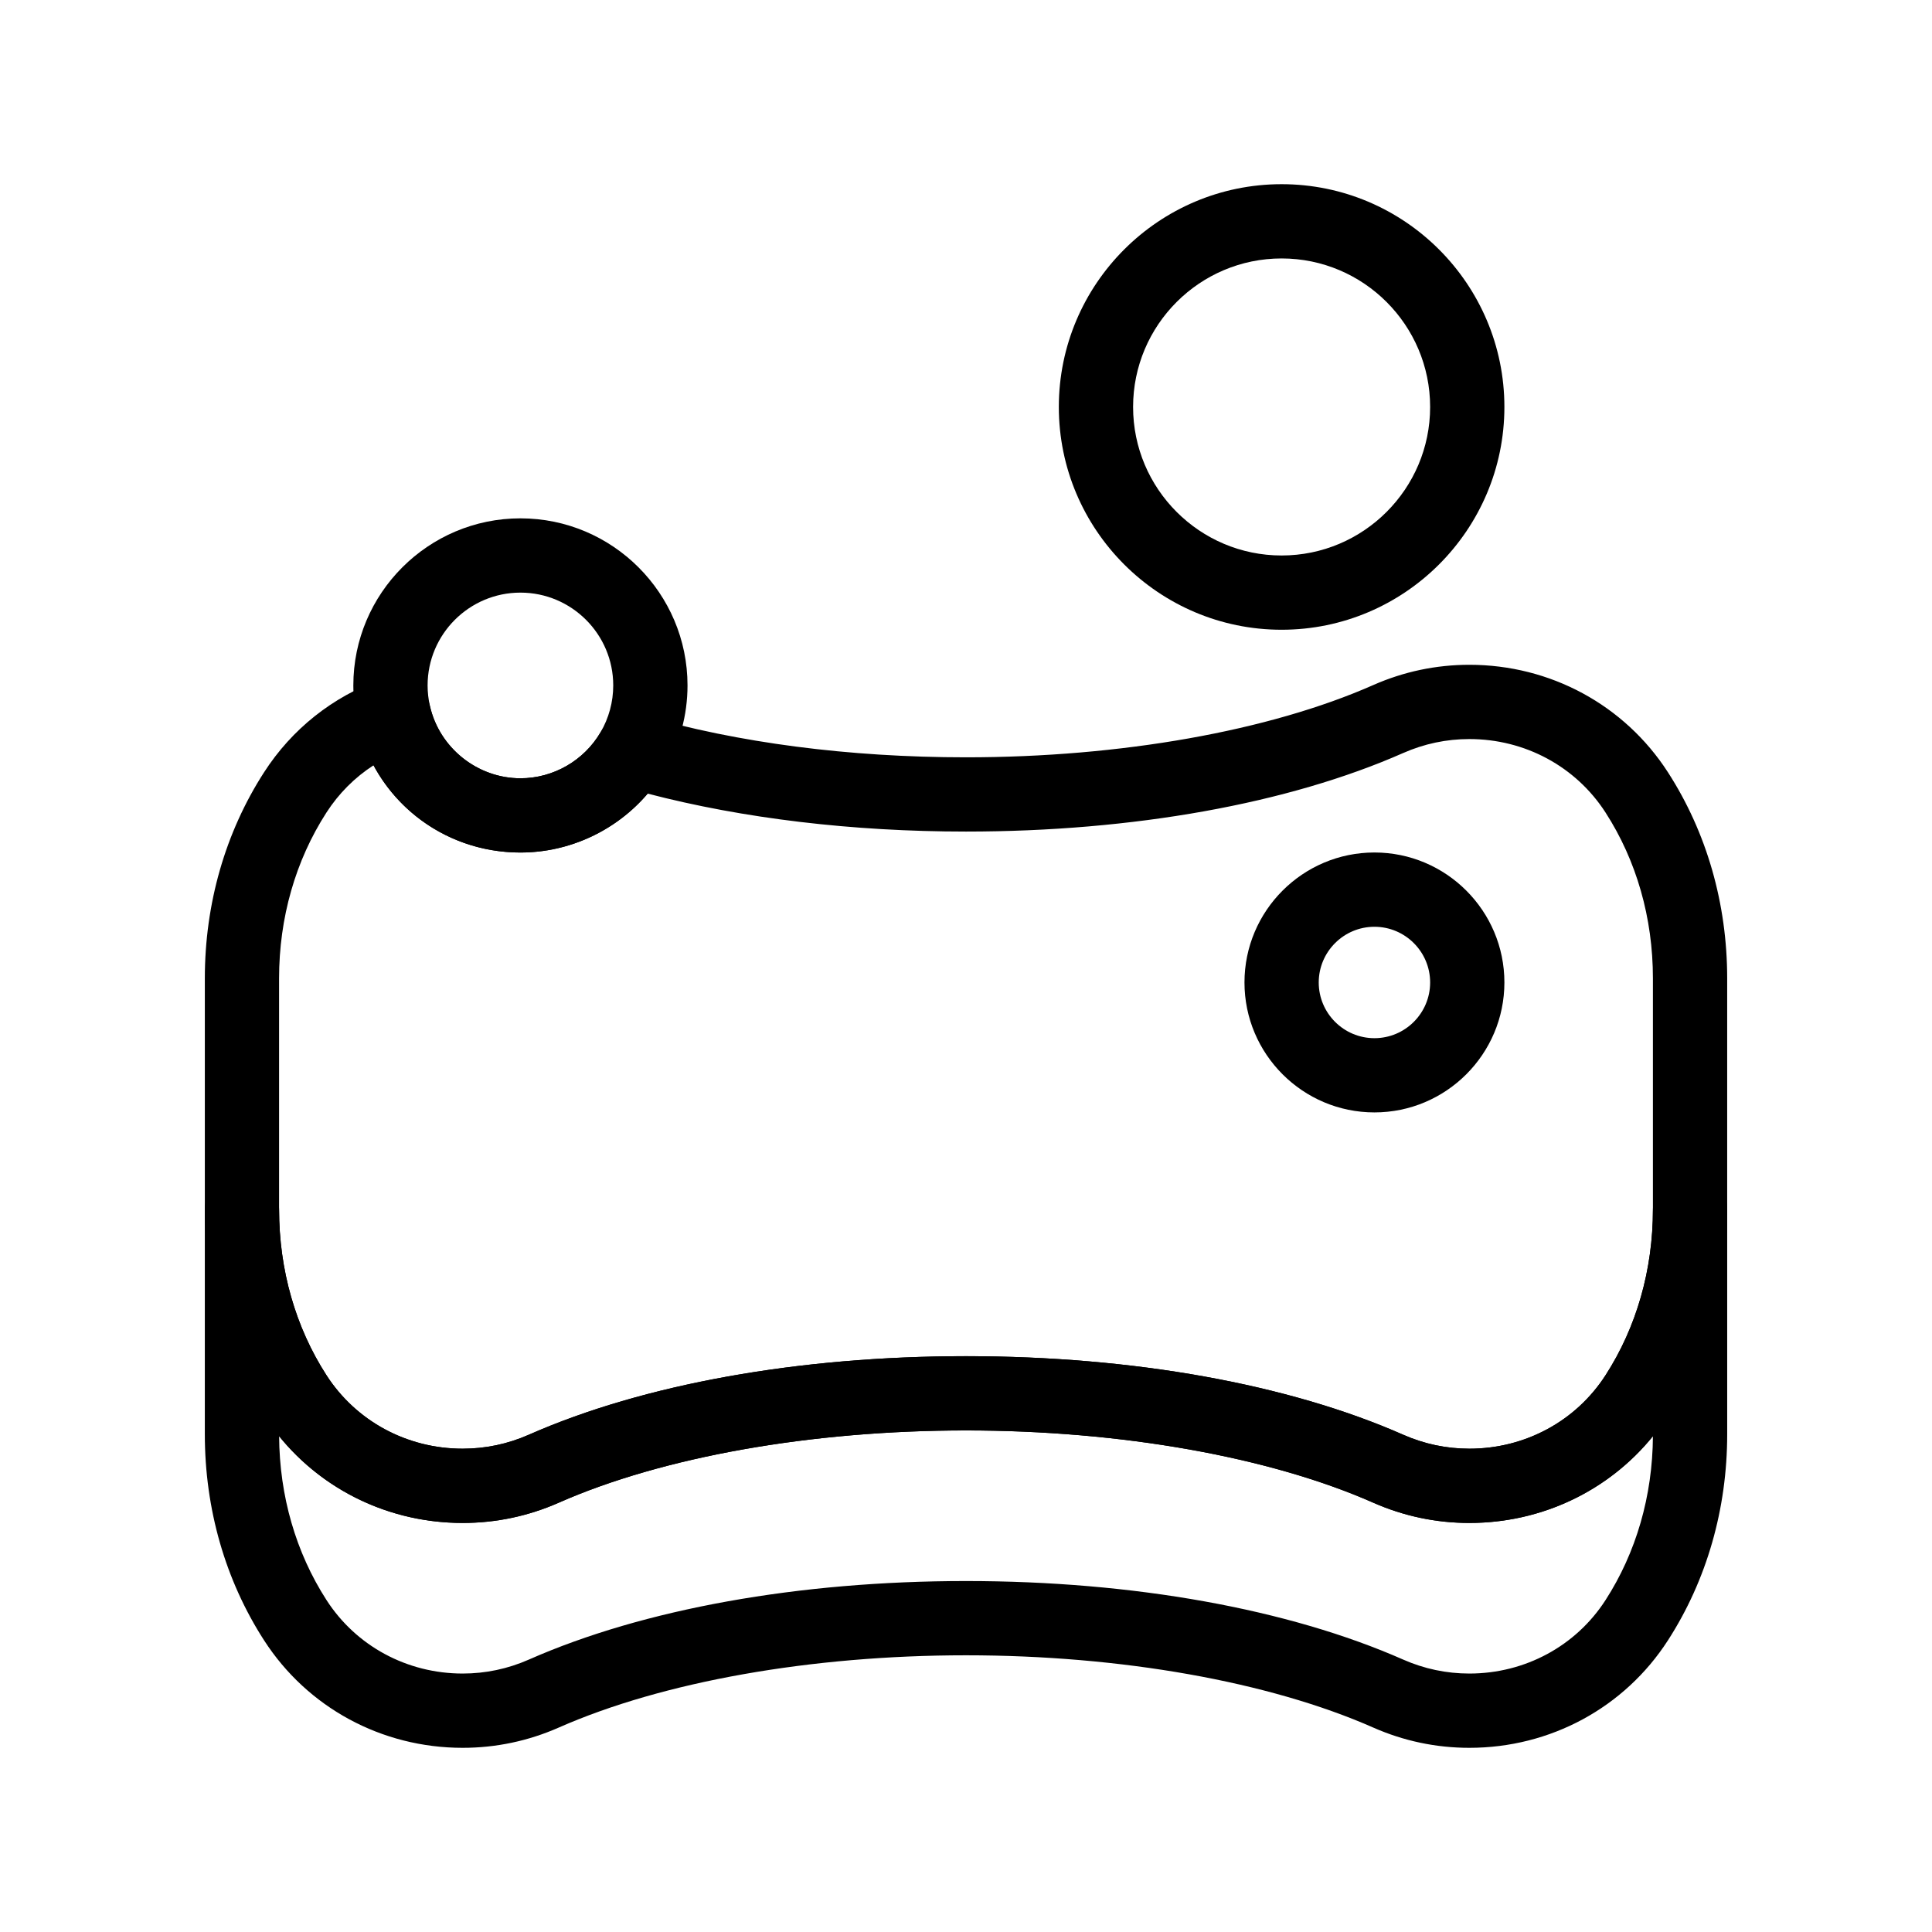
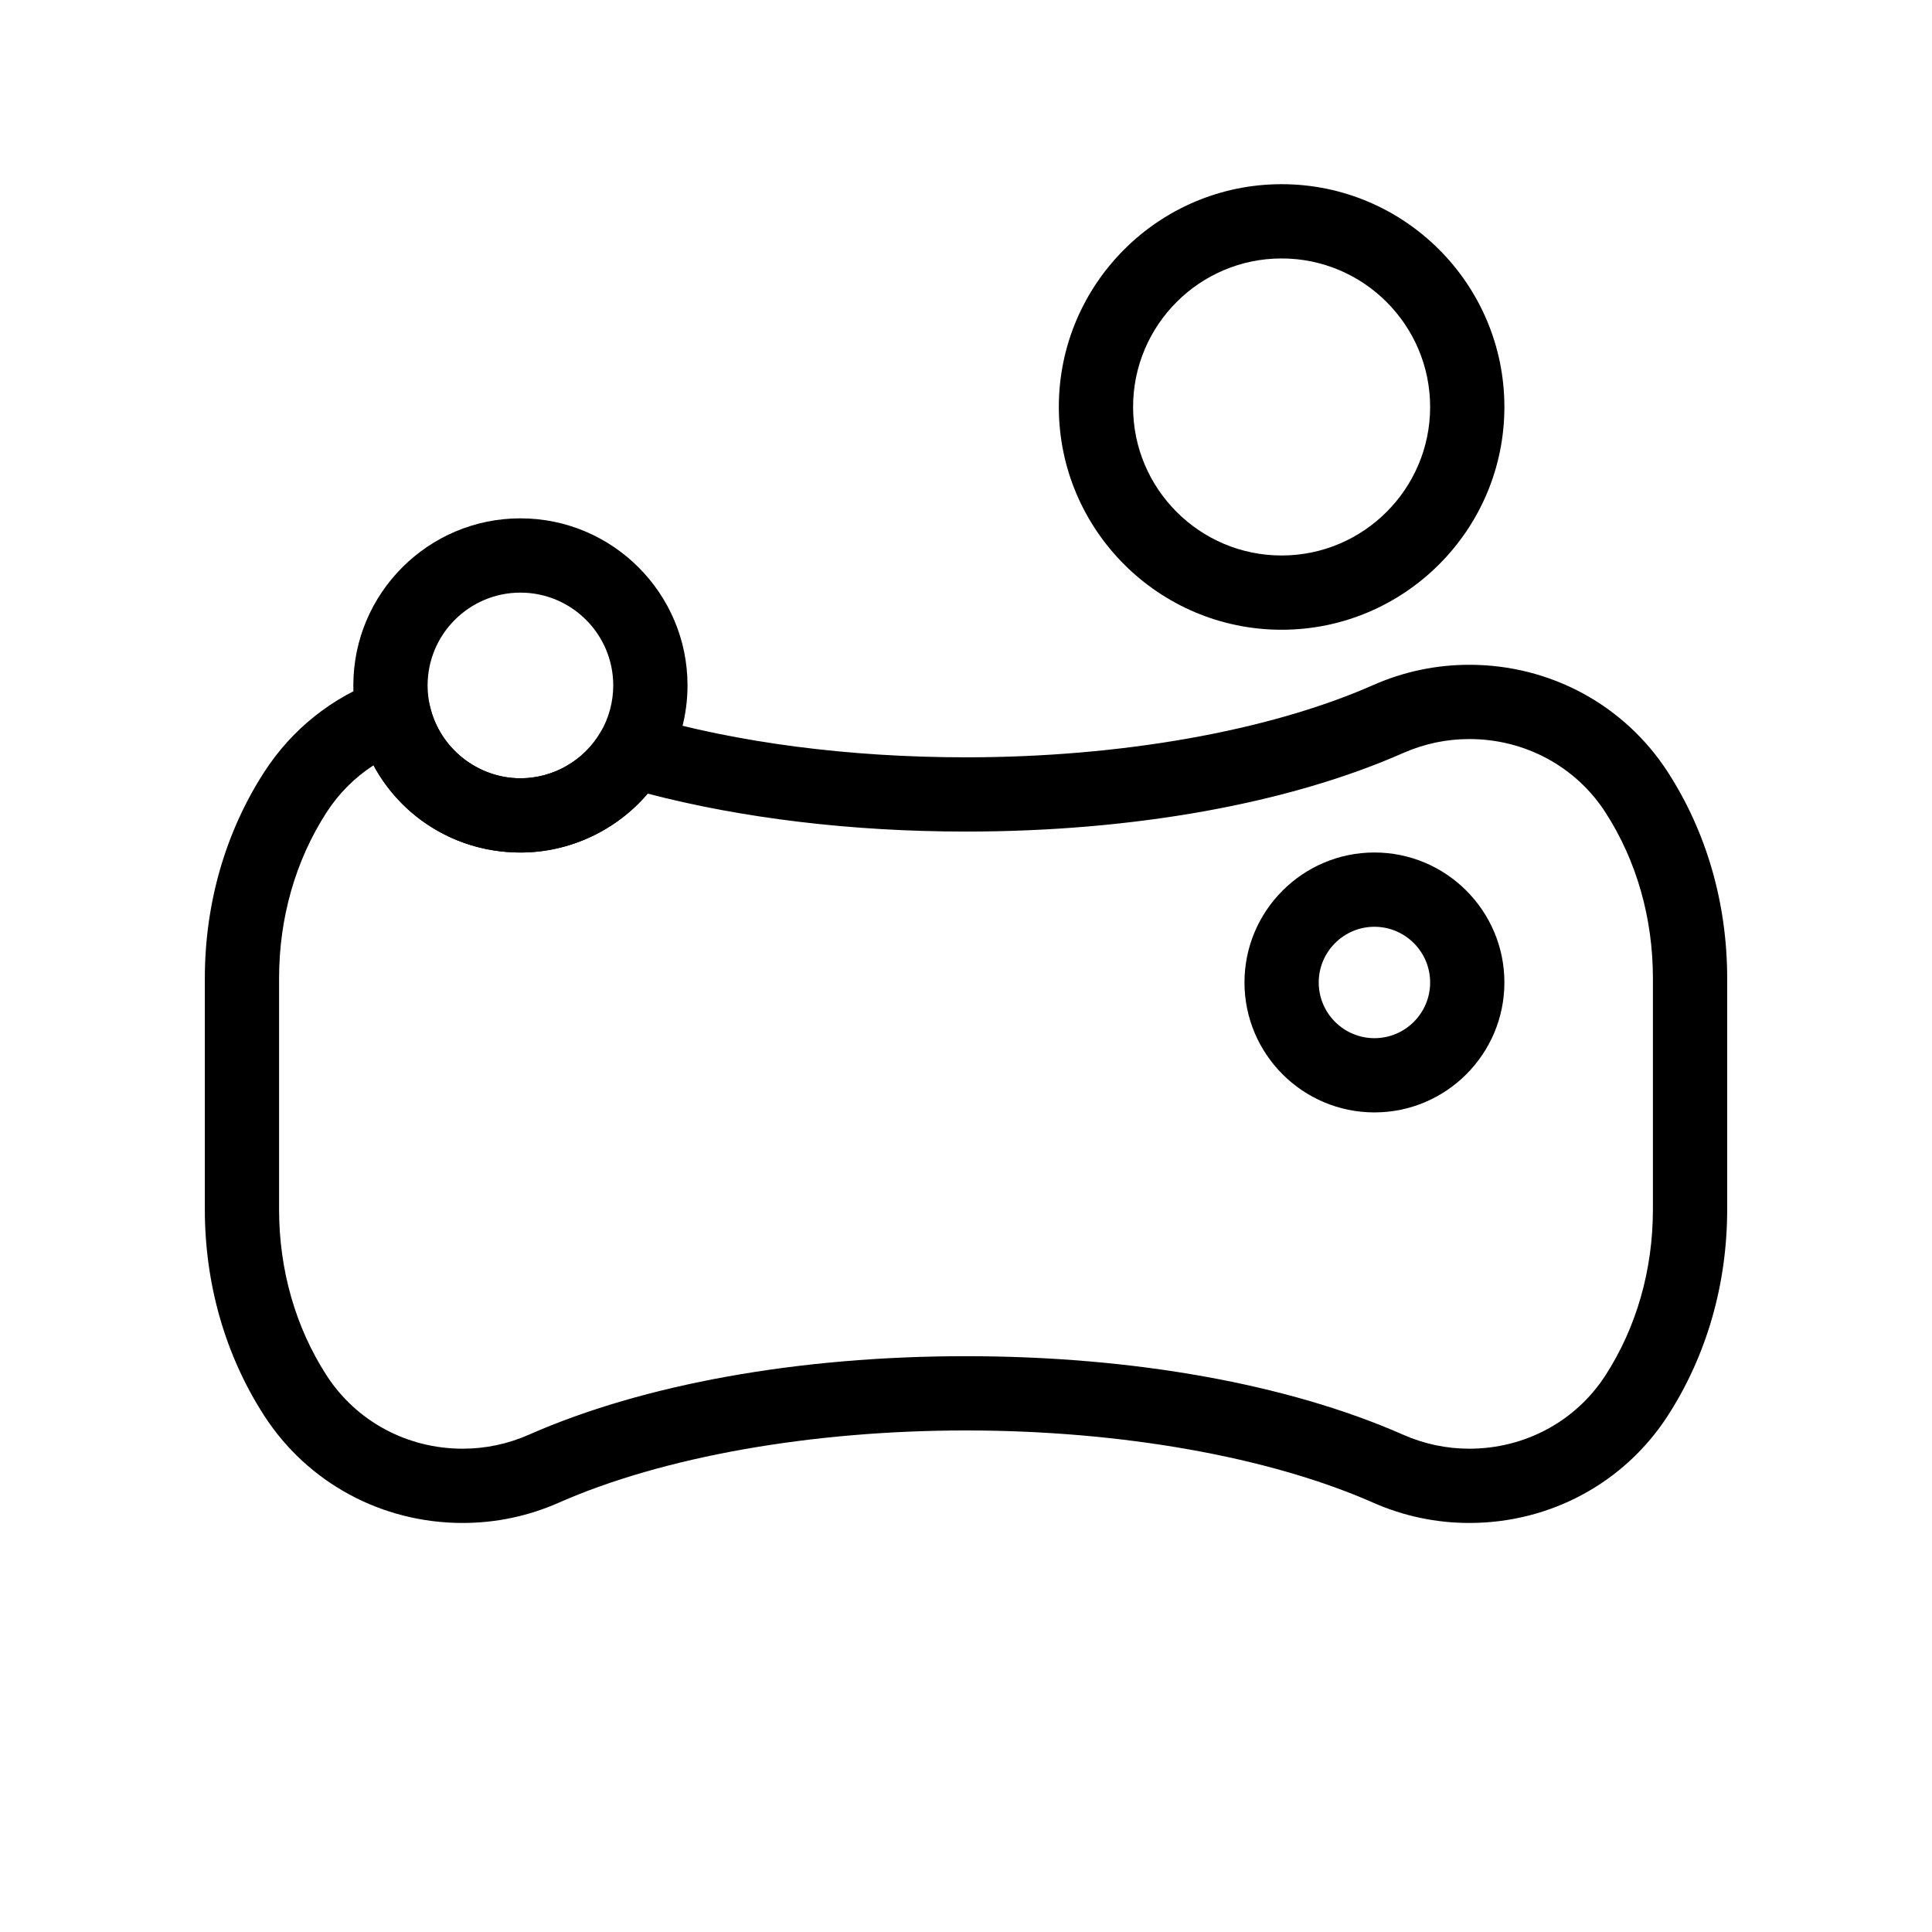
<svg xmlns="http://www.w3.org/2000/svg" fill="#000000" width="800px" height="800px" version="1.1" viewBox="144 144 512 512">
  <g>
-     <path d="m533.39 607.19c-8.824 0-17.398-1.809-25.48-5.375-27.578-12.164-66.914-19.145-107.91-19.145-41.004 0-80.336 6.981-107.91 19.145-8.082 3.566-16.656 5.375-25.48 5.375-21.449 0-41.117-10.645-52.621-28.477-10.277-15.93-15.707-34.82-15.707-54.629v-59.59c0-5.434 4.406-9.84 9.84-9.84 5.434 0 9.84 4.406 9.84 9.84 0 16.016 4.344 31.219 12.562 43.957 7.863 12.188 21.352 19.465 36.082 19.465 6.074 0 11.977-1.246 17.539-3.699 30.434-13.426 71.578-20.816 115.86-20.816s85.426 7.391 115.86 20.816c5.566 2.453 11.465 3.699 17.539 3.699 14.73 0 28.219-7.277 36.082-19.465 8.215-12.742 12.559-27.941 12.559-43.957 0-5.434 4.406-9.84 9.84-9.84s9.84 4.406 9.84 9.84v59.59c0 19.809-5.43 38.699-15.703 54.625-11.5 17.836-31.172 28.48-52.621 28.48zm-133.39-44.199c44.281 0 85.426 7.394 115.86 20.816 5.566 2.453 11.465 3.699 17.539 3.699 14.734 0 28.223-7.277 36.082-19.465 8.129-12.602 12.465-27.613 12.559-43.434-11.77 14.508-29.5 22.988-48.645 22.988-8.824 0-17.398-1.809-25.484-5.375-27.574-12.164-66.91-19.141-107.91-19.141-41.004 0-80.34 6.977-107.91 19.141-8.082 3.566-16.656 5.375-25.48 5.375-19.145 0-36.875-8.48-48.641-22.988 0.094 15.824 4.434 30.832 12.562 43.434 7.859 12.188 21.352 19.465 36.082 19.465 6.074 0 11.973-1.246 17.539-3.699 30.426-13.422 71.57-20.816 115.85-20.816z" />
    <path d="m508.24 438.8c-18.992 0-34.441-15.449-34.441-34.441 0-18.988 15.449-34.441 34.441-34.441 18.992 0 34.441 15.449 34.441 34.441 0 18.992-15.449 34.441-34.441 34.441zm0-49.195c-8.141 0-14.762 6.621-14.762 14.762s6.621 14.762 14.762 14.762 14.762-6.621 14.762-14.762-6.621-14.762-14.762-14.762z" />
    <path d="m533.4 547.6h-0.004c-8.828 0-17.398-1.809-25.484-5.375-27.574-12.164-66.91-19.141-107.91-19.141-41.004 0-80.34 6.977-107.91 19.141-8.082 3.566-16.656 5.375-25.48 5.375-21.449 0-41.117-10.645-52.621-28.477-10.277-15.926-15.707-34.816-15.707-54.625v-61.219c0-19.809 5.43-38.699 15.703-54.625 7.375-11.438 18.09-19.961 30.984-24.652 2.656-0.965 5.602-0.742 8.082 0.613s4.258 3.711 4.883 6.473c2.504 11.102 12.59 19.164 23.988 19.164 8.699 0 16.84-4.676 21.246-12.207 2.277-3.894 6.91-5.738 11.242-4.477 25.023 7.281 54.617 11.129 85.59 11.129 41.004 0 80.34-6.977 107.91-19.145 8.082-3.566 16.656-5.375 25.48-5.375 21.449 0 41.117 10.645 52.621 28.477 10.277 15.93 15.707 34.816 15.707 54.625v61.219c0 19.809-5.43 38.695-15.703 54.625-11.5 17.832-31.172 28.477-52.617 28.477zm-133.4-44.195c44.281 0 85.426 7.391 115.86 20.816 5.566 2.453 11.465 3.699 17.539 3.699 14.73 0 28.219-7.277 36.082-19.465 8.215-12.742 12.559-27.941 12.559-43.957v-61.219c0-16.016-4.344-31.219-12.562-43.957-7.859-12.188-21.352-19.465-36.082-19.465-6.074 0-11.973 1.246-17.539 3.699-30.43 13.422-71.578 20.816-115.86 20.816-30.094 0-59.09-3.465-84.352-10.055-8.336 9.777-20.684 15.609-33.727 15.609-16.676 0-31.371-9.078-38.934-23.109-4.977 3.219-9.203 7.445-12.465 12.504-8.219 12.742-12.562 27.941-12.562 43.957v61.219c0 16.016 4.344 31.219 12.562 43.957 7.863 12.188 21.348 19.465 36.082 19.465 6.074 0 11.973-1.246 17.539-3.699 30.434-13.422 71.578-20.816 115.86-20.816z" />
    <path d="m281.92 369.93c-20.848 0-38.605-14.191-43.188-34.516-0.727-3.219-1.094-6.504-1.094-9.766 0-24.418 19.863-44.281 44.281-44.281s44.281 19.863 44.281 44.281c0 7.848-2.09 15.57-6.047 22.332-7.926 13.539-22.574 21.949-38.234 21.949zm0-68.879c-13.566 0-24.602 11.035-24.602 24.602 0 1.809 0.207 3.637 0.609 5.438 2.504 11.102 12.59 19.164 23.988 19.164 8.699 0 16.84-4.676 21.246-12.207 2.191-3.75 3.352-8.035 3.352-12.395 0.008-13.566-11.027-24.602-24.594-24.602z" />
-     <path d="m483.64 310.89c-32.555 0-59.039-26.484-59.039-59.039 0-32.555 26.484-59.039 59.039-59.039s59.039 26.484 59.039 59.039c0 32.555-26.484 59.039-59.039 59.039zm0-98.398c-21.703 0-39.359 17.656-39.359 39.359s17.656 39.359 39.359 39.359 39.359-17.656 39.359-39.359-17.656-39.359-39.359-39.359z" />
+     <path d="m483.64 310.89c-32.555 0-59.039-26.484-59.039-59.039 0-32.555 26.484-59.039 59.039-59.039s59.039 26.484 59.039 59.039c0 32.555-26.484 59.039-59.039 59.039m0-98.398c-21.703 0-39.359 17.656-39.359 39.359s17.656 39.359 39.359 39.359 39.359-17.656 39.359-39.359-17.656-39.359-39.359-39.359z" />
  </g>
</svg>